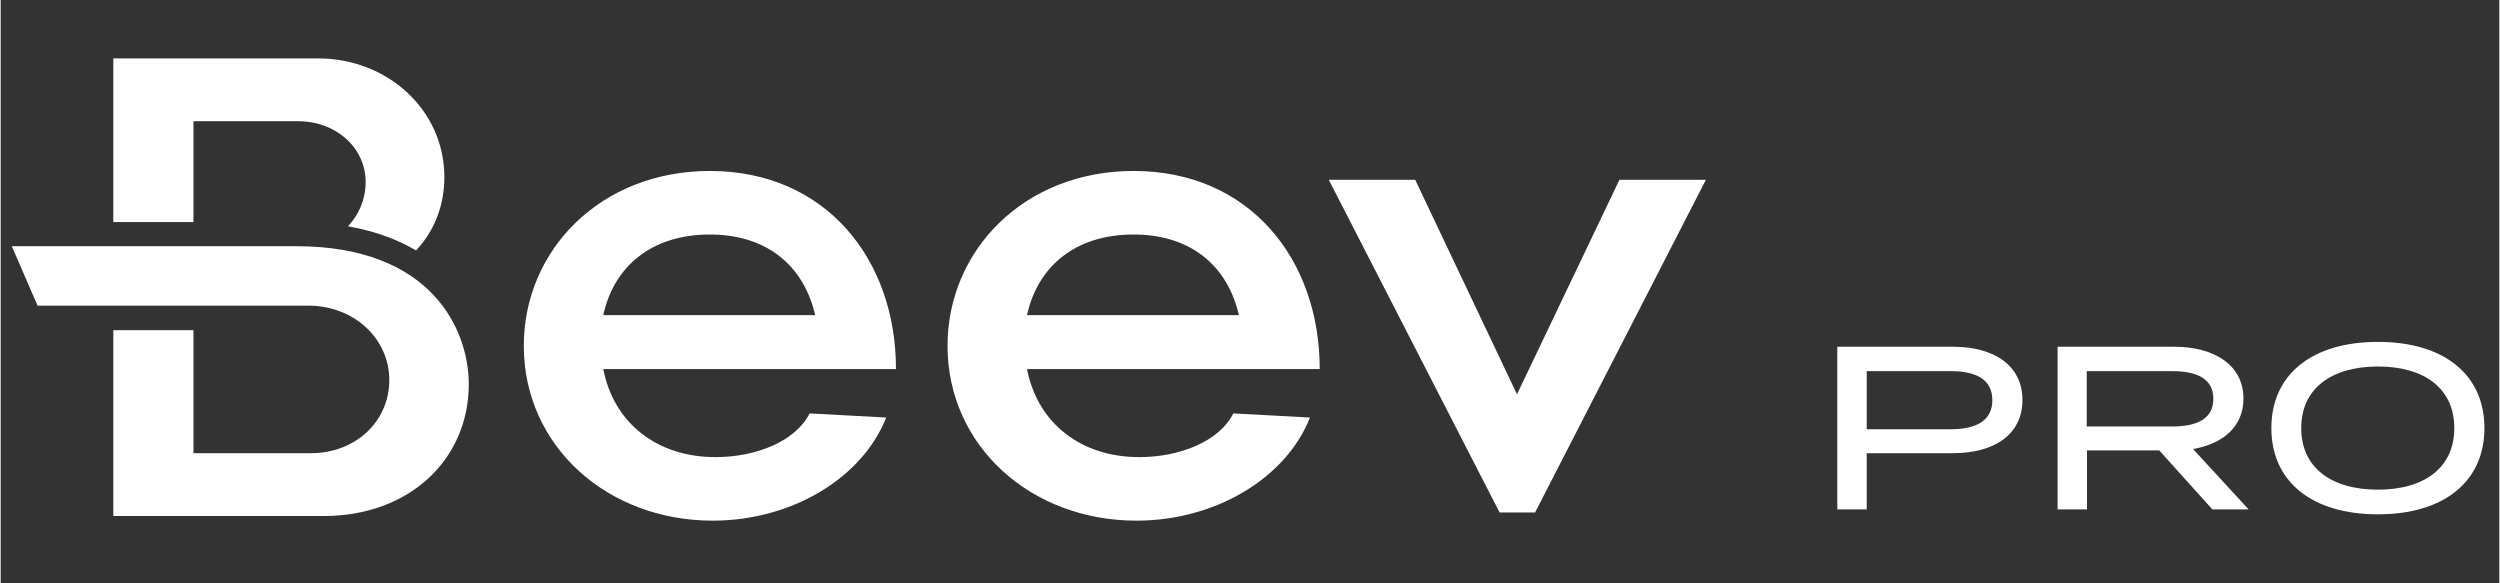
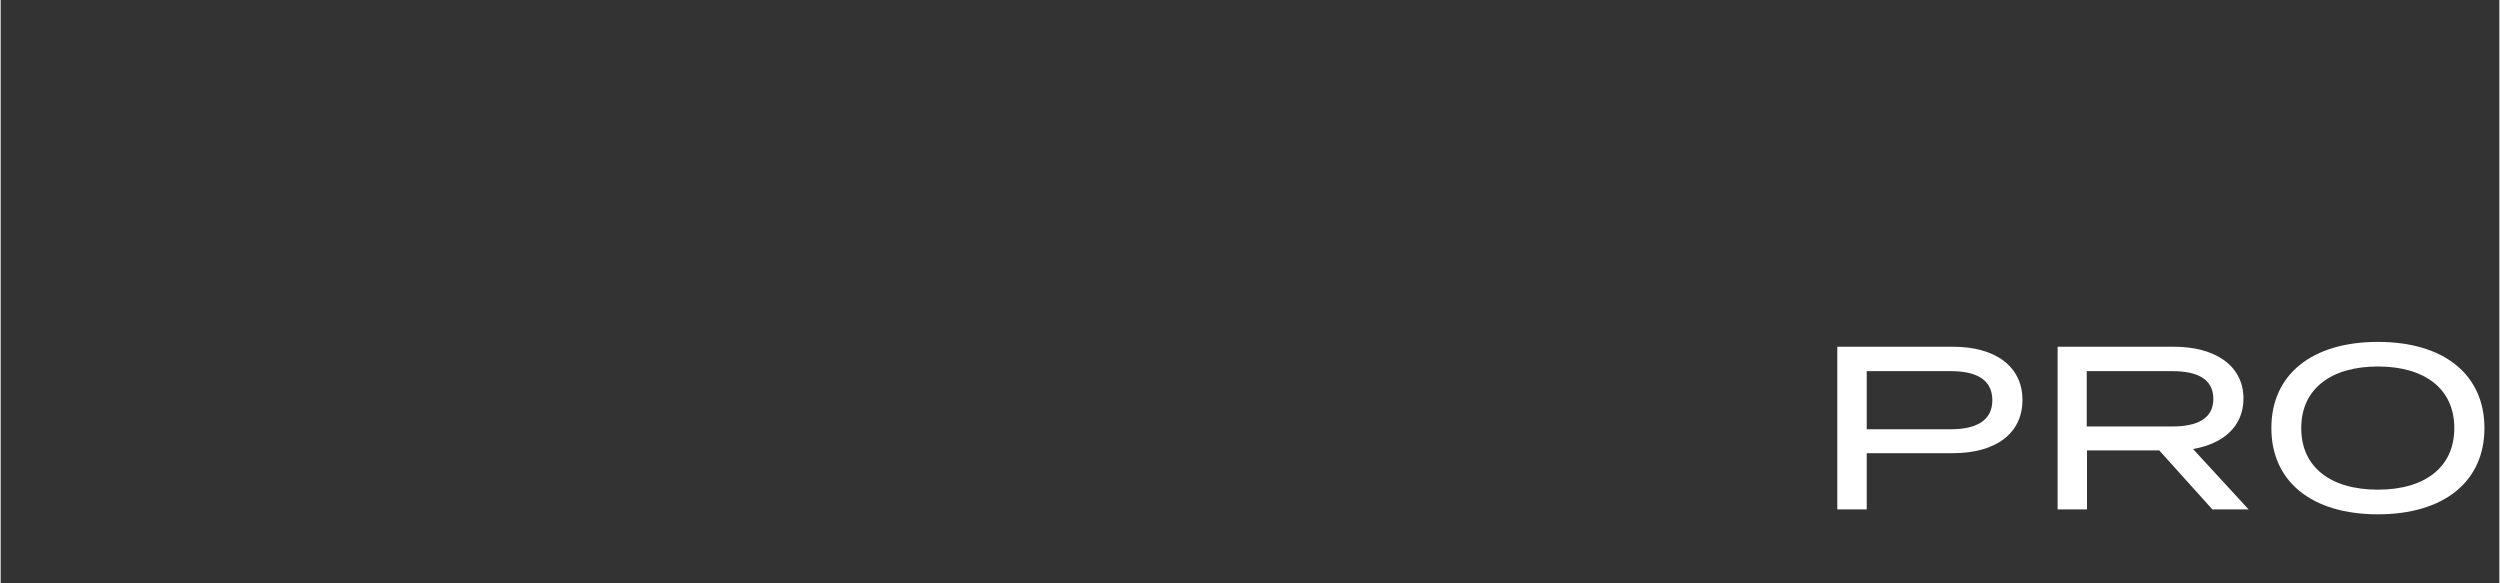
<svg xmlns="http://www.w3.org/2000/svg" width="300" viewBox="0 0 224.88 52.5" height="70" preserveAspectRatio="xMidYMid meet">
  <rect x="0" y="0" width="224.88" height="52.5" fill="#333333" stroke="none" />
  <defs>
    <clipPath id="1c048a4ec7">
-       <path d="M 1 5.258 L 154 5.258 L 154 46.859 L 1 46.859 Z M 1 5.258 " clip-rule="nonzero" />
-     </clipPath>
+       </clipPath>
    <clipPath id="5e78472768">
      <path d="M 165.289 31 L 182 31 L 182 46 L 165.289 46 Z M 165.289 31 " clip-rule="nonzero" />
    </clipPath>
    <clipPath id="17b1a7ead8">
      <path d="M 204 30.77 L 223.762 30.77 L 223.762 47 L 204 47 Z M 204 30.77 " clip-rule="nonzero" />
    </clipPath>
  </defs>
  <g clip-path="url(#1c048a4ec7)">
    <path fill="#ffffff" d="M 26.629 22.16 L 1.004 22.16 L 3.32 27.508 L 27.699 27.508 C 31.777 27.508 34.977 30.457 34.977 34.207 C 34.977 37.957 31.902 40.785 27.953 40.785 L 17.352 40.785 L 17.352 29.715 L 10.137 29.715 L 10.137 46.441 L 29.082 46.441 C 36.797 46.441 42.129 41.34 42.129 34.578 C 42.129 29.66 38.762 22.16 26.629 22.16 Z M 17.352 10.91 L 26.762 10.91 C 30.211 10.91 32.848 13.309 32.848 16.383 C 32.848 17.93 32.242 19.332 31.258 20.367 C 32.586 20.598 33.832 20.938 34.984 21.383 C 35.836 21.711 36.633 22.098 37.383 22.535 C 39.02 20.824 39.934 18.48 39.934 15.953 C 39.934 9.867 34.789 5.258 28.582 5.258 L 10.137 5.258 L 10.137 19.984 L 17.352 19.984 Z M 136.469 35.488 L 127.309 16.184 L 119.531 16.184 L 134.902 46.121 L 138.098 46.121 L 153.469 16.184 L 145.688 16.184 Z M 101.969 15.387 C 92.121 15.387 85.219 22.52 85.219 31.125 C 85.219 40.16 92.746 46.859 102.219 46.859 C 109.246 46.859 115.645 43.109 117.84 37.578 L 110.938 37.207 C 109.684 39.727 106.109 41.141 102.469 41.141 C 97.199 41.141 93.312 38.066 92.371 33.215 L 118.715 33.215 C 118.715 23.316 112.383 15.387 101.969 15.387 Z M 92.371 28.359 C 93.312 24.055 96.637 21.105 101.969 21.105 C 106.926 21.105 110.375 23.75 111.441 28.359 Z M 63.832 15.387 C 53.98 15.387 47.082 22.52 47.082 31.125 C 47.082 40.16 54.609 46.859 64.082 46.859 C 71.105 46.859 77.504 43.109 79.699 37.578 L 72.801 37.207 C 71.547 39.727 67.969 41.141 64.332 41.141 C 59.062 41.141 55.172 38.066 54.234 33.215 L 80.578 33.215 C 80.578 23.316 74.242 15.387 63.828 15.387 Z M 54.234 28.359 C 55.172 24.055 58.496 21.105 63.832 21.105 C 68.789 21.105 72.238 23.75 73.305 28.359 Z M 54.234 28.359 " fill-opacity="1" fill-rule="nonzero" />
  </g>
  <g clip-path="url(#5e78472768)">
    <path fill="#ffffff" d="M 175.723 31.207 L 165.297 31.207 L 165.297 45.848 L 167.945 45.848 L 167.945 40.785 L 175.723 40.785 C 179.473 40.785 181.961 39.07 181.961 35.996 C 181.961 32.945 179.473 31.207 175.723 31.207 Z M 175.504 38.633 L 167.945 38.633 L 167.945 33.402 L 175.504 33.402 C 177.773 33.402 179.25 34.137 179.25 36.02 C 179.25 37.879 177.773 38.633 175.504 38.633 Z M 175.504 38.633 " fill-opacity="1" fill-rule="nonzero" />
  </g>
  <path fill="#ffffff" d="M 202.316 45.848 L 197.312 40.41 C 200 39.949 201.852 38.402 201.852 35.871 C 201.852 32.84 199.207 31.207 195.617 31.207 L 185.125 31.207 L 185.125 45.848 L 187.77 45.848 L 187.77 40.535 L 194.27 40.535 L 199.055 45.848 Z M 187.746 38.383 L 187.746 33.402 L 195.438 33.402 C 197.645 33.402 199.141 34.074 199.141 35.895 C 199.141 37.711 197.645 38.383 195.438 38.383 Z M 187.746 38.383 " fill-opacity="1" fill-rule="nonzero" />
  <g clip-path="url(#17b1a7ead8)">
    <path fill="#ffffff" d="M 213.953 46.289 C 219.879 46.289 223.539 43.359 223.539 38.527 C 223.539 33.695 219.879 30.77 213.953 30.77 C 208.023 30.77 204.363 33.695 204.363 38.527 C 204.363 43.359 208.023 46.289 213.953 46.289 Z M 213.953 44.07 C 209.742 44.07 207.051 42.082 207.051 38.527 C 207.051 34.973 209.762 32.984 213.953 32.984 C 218.141 32.984 220.828 34.973 220.828 38.527 C 220.828 42.082 218.141 44.07 213.953 44.07 Z M 213.953 44.07 " fill-opacity="1" fill-rule="nonzero" />
  </g>
</svg>